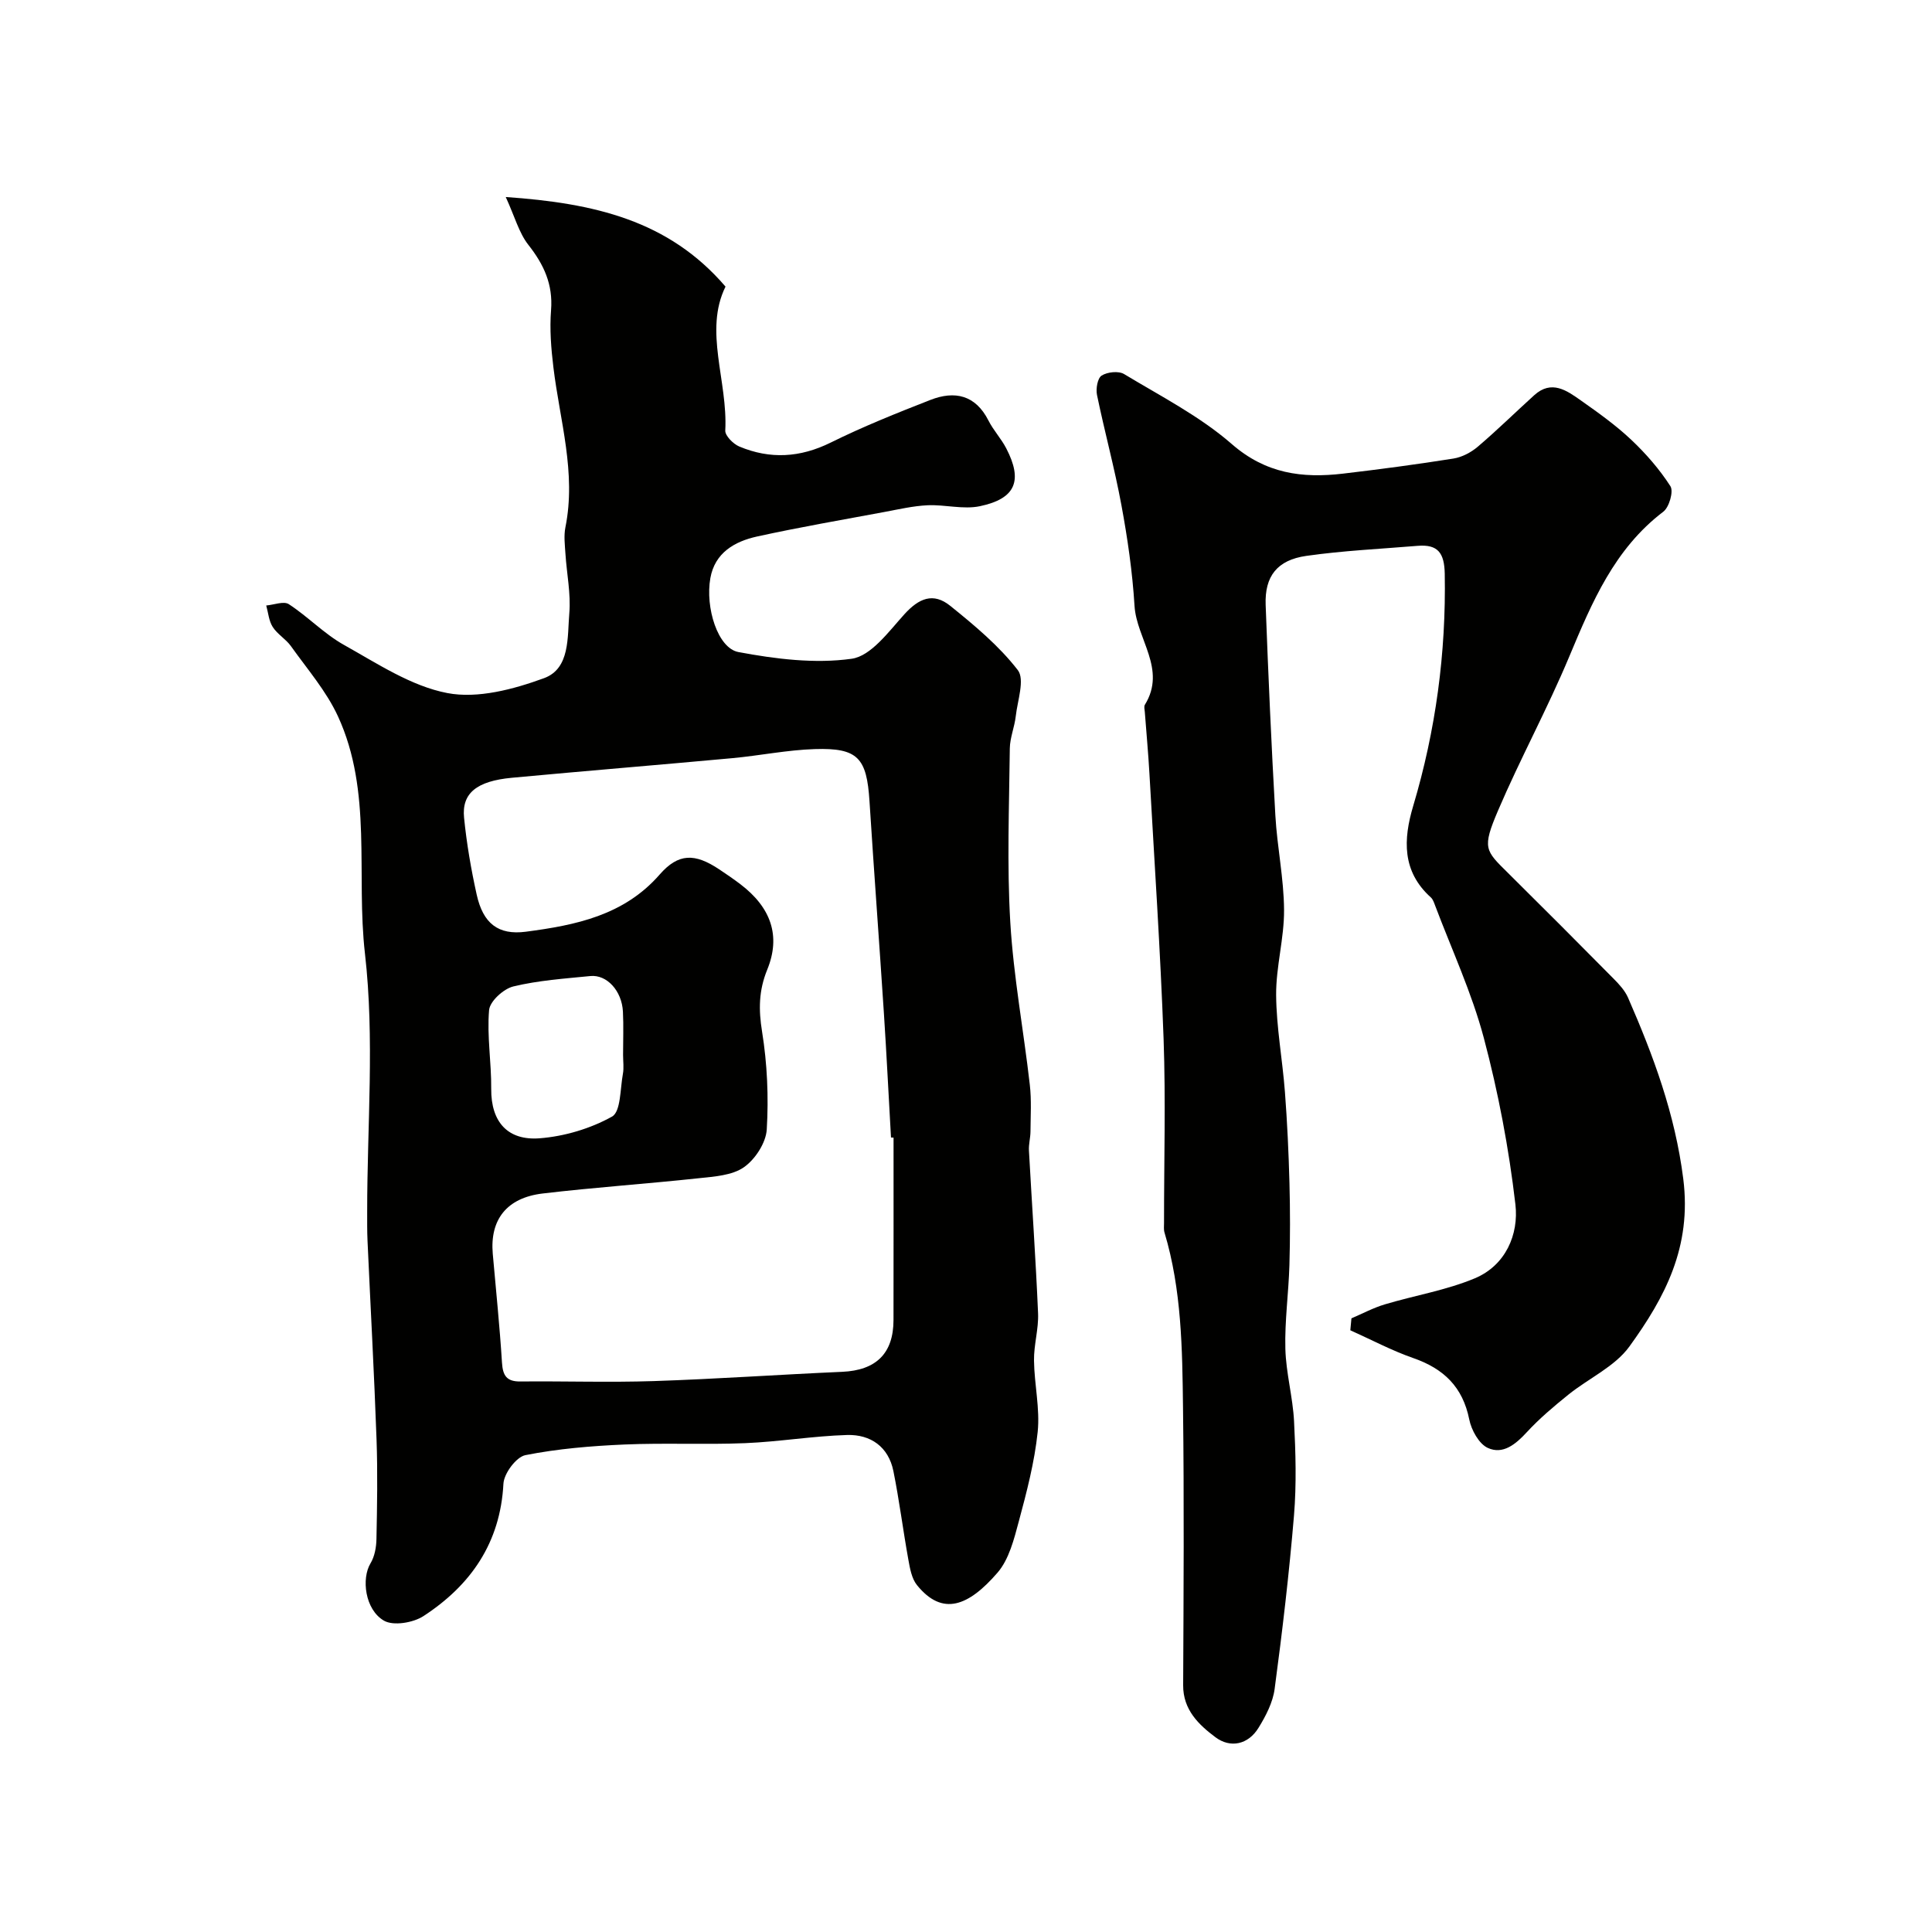
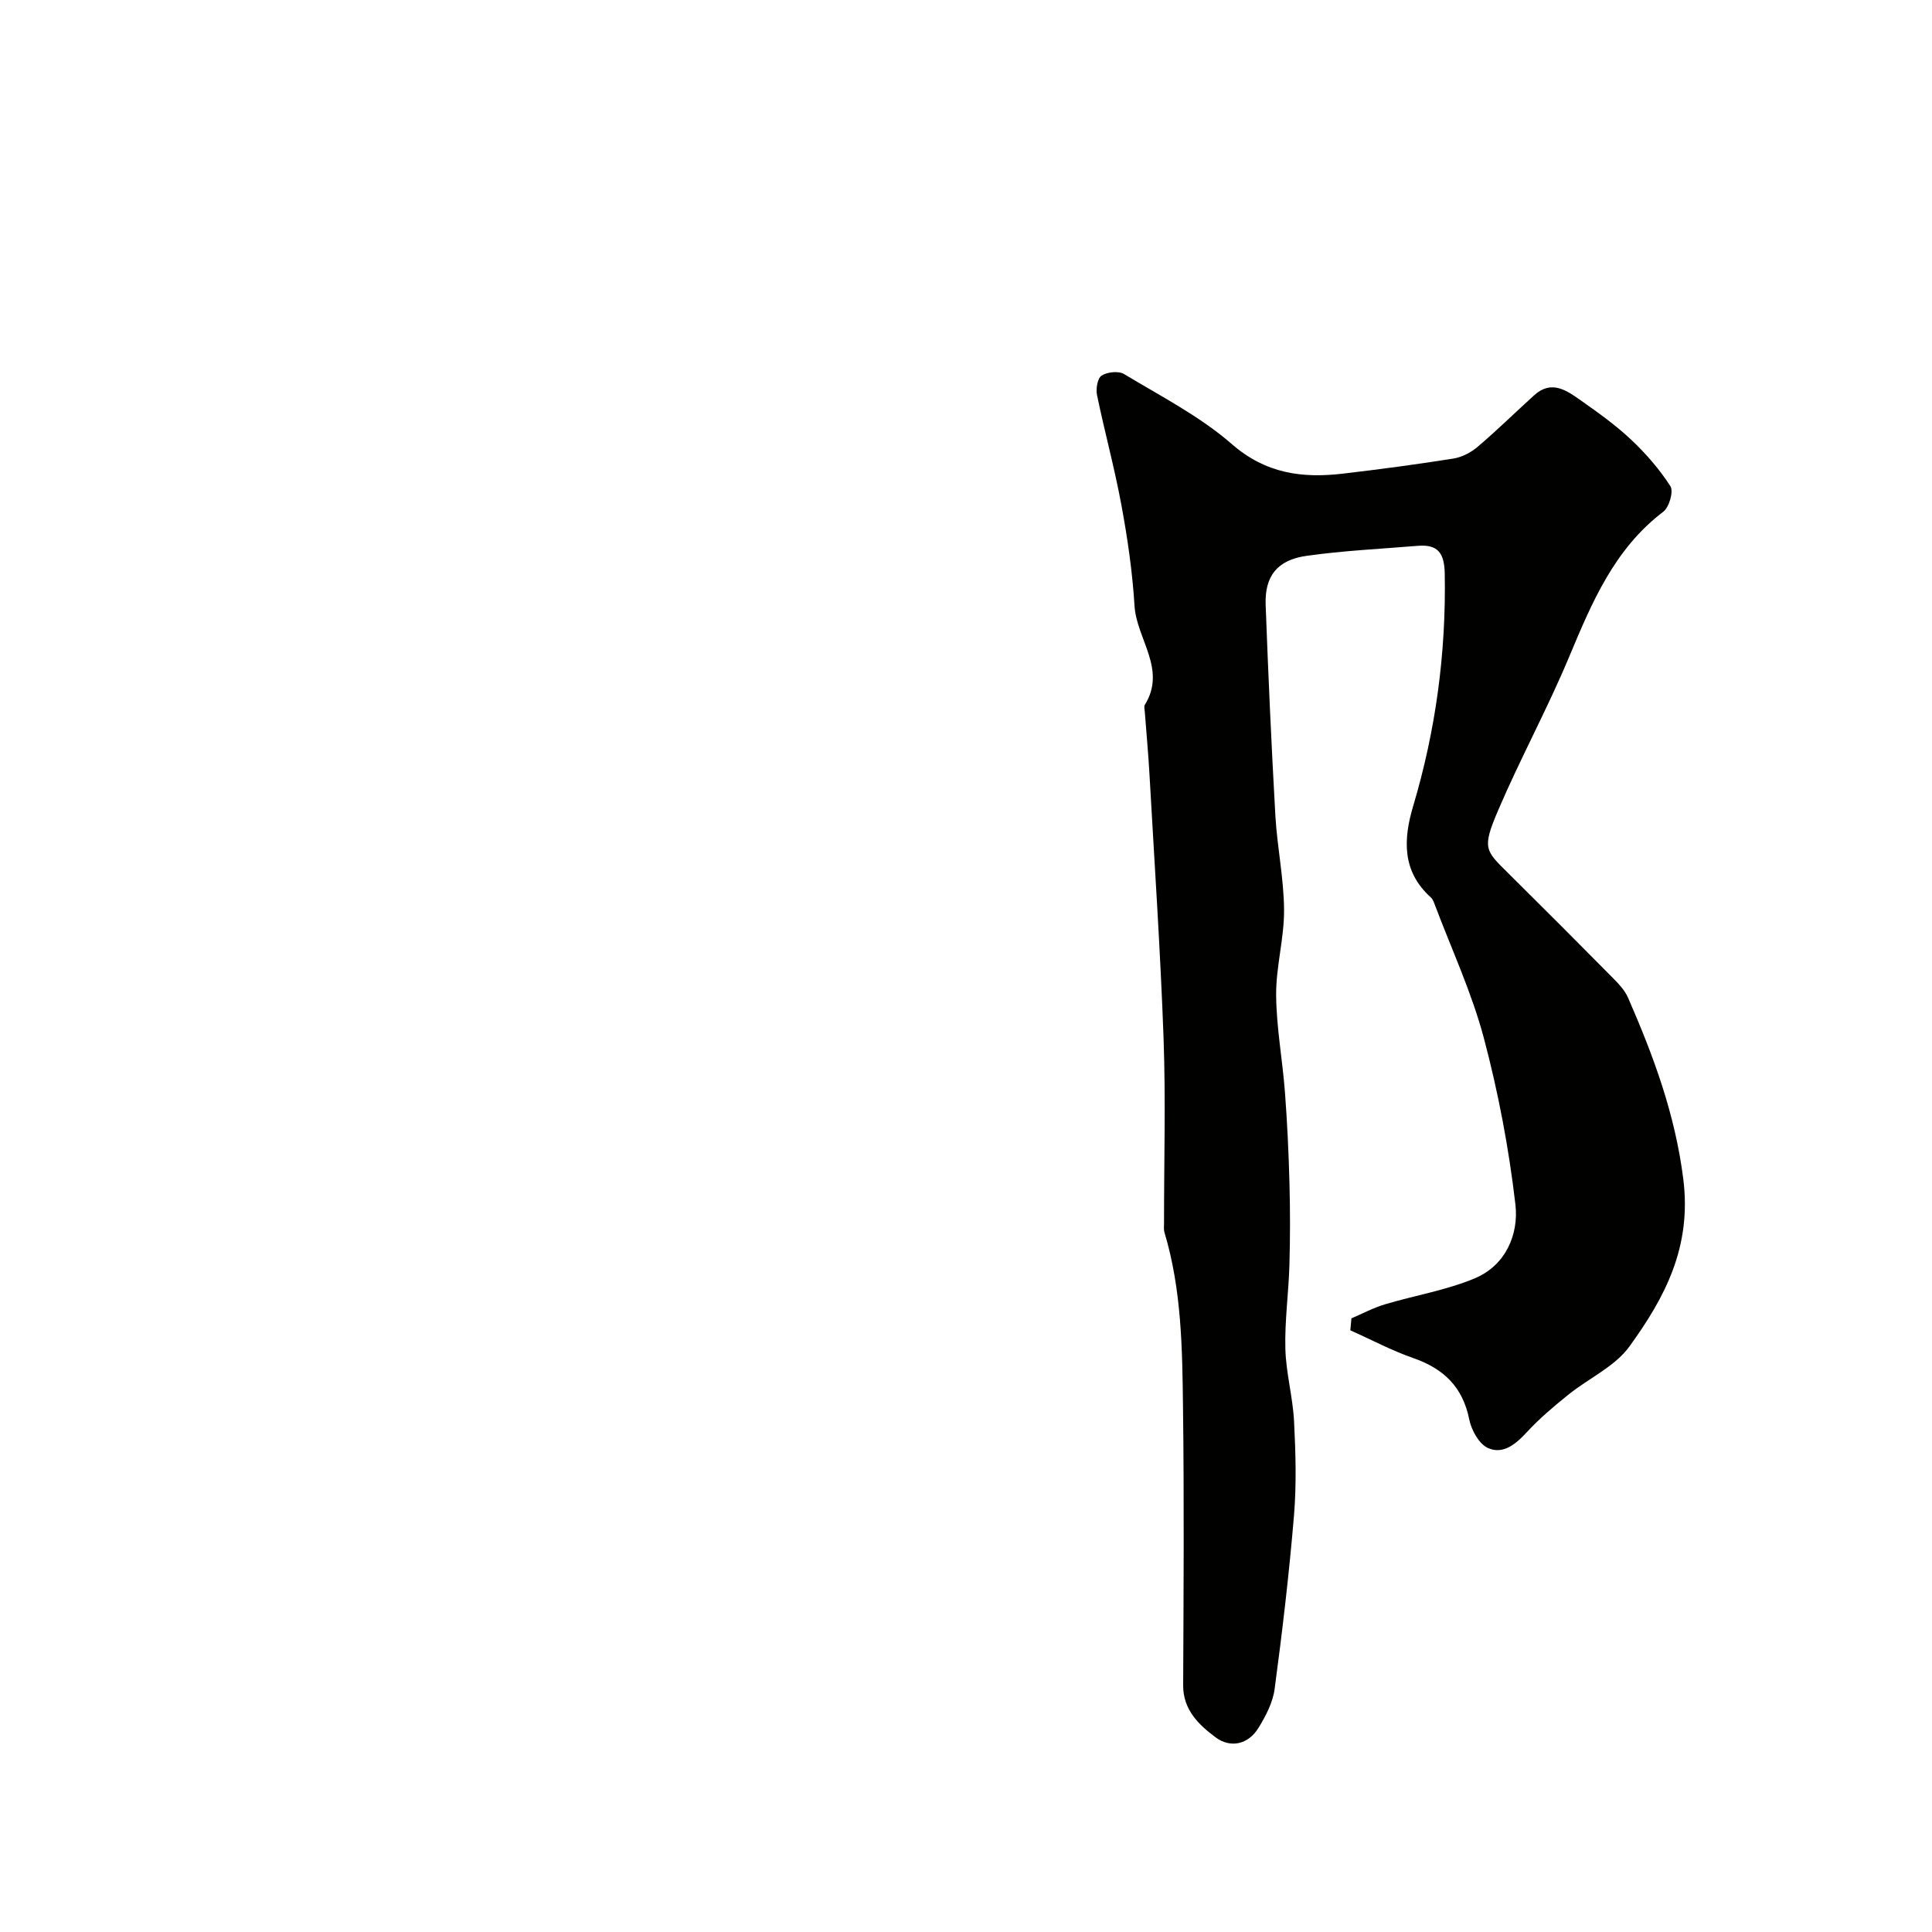
<svg xmlns="http://www.w3.org/2000/svg" enable-background="new 0 0 400 400" viewBox="0 0 400 400">
  <g fill="#010100">
-     <path d="m104.71 40.79c18.27 1.27 33.71 4.79 45.5 18.55-4.52 9.18.49 19.51-.05 29.79-.06 1.08 1.65 2.79 2.91 3.32 6.38 2.67 12.6 2.31 18.94-.83 6.69-3.31 13.66-6.1 20.62-8.82 5.03-1.96 9.33-1.04 12.02 4.27 1.02 2.02 2.64 3.74 3.68 5.75 3.47 6.68 1.97 10.42-5.44 11.98-3.45.73-7.24-.36-10.86-.19-2.99.14-5.97.84-8.93 1.39-8.8 1.64-17.63 3.16-26.37 5.08-4.63 1.02-8.73 3.36-9.66 8.62-1.08 6.1 1.53 14.5 5.81 15.3 7.68 1.44 15.82 2.46 23.44 1.39 4.02-.56 7.68-5.63 10.91-9.2 3.01-3.32 5.98-4.61 9.52-1.75 5.01 4.04 10.08 8.26 13.97 13.29 1.5 1.93-.06 6.32-.42 9.56-.25 2.24-1.2 4.44-1.23 6.67-.13 12-.61 24.03.1 35.99.67 11.25 2.76 22.41 4.04 33.63.37 3.19.16 6.46.14 9.69-.01 1.31-.39 2.63-.32 3.93.62 11.23 1.41 22.46 1.89 33.69.14 3.25-.89 6.53-.84 9.79.06 4.94 1.26 9.94.76 14.79-.65 6.25-2.27 12.43-3.91 18.53-.99 3.69-2.02 7.84-4.4 10.6-5.98 6.91-11.38 9.13-16.68 2.58-1.1-1.36-1.46-3.47-1.79-5.3-1.1-6.09-1.87-12.24-3.09-18.3-1.02-5.04-4.72-7.62-9.59-7.48-7.05.21-14.07 1.4-21.12 1.69-8.32.34-16.66-.08-24.98.28-6.87.3-13.78.87-20.5 2.2-1.9.38-4.44 3.79-4.55 5.92-.64 12.23-6.75 21.01-16.55 27.4-2.13 1.39-6.24 2.08-8.19.95-3.95-2.3-4.68-8.73-2.78-11.87.86-1.42 1.2-3.34 1.23-5.04.14-6.86.26-13.73.02-20.58-.49-13.73-1.25-27.45-1.87-41.18-.09-2-.07-4-.07-6-.01-17.83 1.56-35.84-.46-53.44-1.88-16.39 1.61-33.52-5.6-49.15-2.41-5.22-6.35-9.76-9.73-14.51-1.05-1.47-2.81-2.46-3.77-3.97-.8-1.25-.92-2.94-1.34-4.44 1.59-.13 3.63-.96 4.68-.27 3.96 2.58 7.32 6.14 11.41 8.43 6.9 3.85 13.89 8.53 21.4 9.97 6.3 1.21 13.73-.78 20.02-3.08 5.44-1.99 4.82-8.53 5.24-13.45.34-4.04-.54-8.19-.8-12.29-.12-1.83-.36-3.73-.01-5.49 2.28-11.29-1.15-22.1-2.48-33.09-.48-3.93-.8-7.96-.49-11.88.42-5.34-1.49-9.44-4.7-13.52-1.94-2.47-2.8-5.8-4.68-9.9zm80.29 194.74c-.18-.01-.35-.01-.53-.02-.49-8.59-.91-17.18-1.47-25.76-.95-14.62-2.05-29.24-2.98-43.86-.57-8.98-2.39-11.08-11.32-10.8-5.71.18-11.38 1.35-17.09 1.88-15.21 1.4-30.43 2.64-45.64 4.06-7.28.68-10.4 3.2-9.89 8.27.53 5.34 1.45 10.67 2.61 15.91 1.32 5.96 4.44 8.45 10.2 7.69 10.26-1.35 20.27-3.35 27.68-11.83 3.9-4.47 7.3-4.43 12.32-1.09 1.49.99 2.97 2 4.39 3.08 6.32 4.8 8.43 10.68 5.57 17.69-1.77 4.34-1.81 8.28-1.07 12.85 1.07 6.64 1.37 13.52.97 20.23-.16 2.77-2.4 6.21-4.74 7.84-2.46 1.71-6.14 1.92-9.34 2.27-10.76 1.16-21.57 1.89-32.31 3.16-7.47.89-10.95 5.43-10.34 12.47.66 7.52 1.44 15.02 1.91 22.55.17 2.7.97 3.93 3.8 3.9 9.19-.09 18.39.22 27.57-.08 13.03-.43 26.05-1.35 39.07-1.92 7-.31 10.61-3.79 10.62-10.72.02-12.58.01-25.18.01-37.77zm-56-17.13c0-2.99.12-5.98-.03-8.96-.22-4.29-3.32-7.7-6.75-7.36-5.34.53-10.75.9-15.93 2.15-2.04.49-4.88 3.08-5.03 4.91-.46 5.38.49 10.85.44 16.28-.06 6.97 3.51 10.76 10.04 10.25 5.13-.4 10.5-2 14.97-4.49 1.83-1.02 1.68-5.74 2.25-8.82.24-1.27.04-2.63.04-3.96z" />
    <path d="m279.8 272.95c2.3-.98 4.52-2.18 6.9-2.89 6.21-1.86 12.72-2.92 18.65-5.4 6.37-2.67 9.12-9.08 8.4-15.29-1.35-11.61-3.55-23.22-6.55-34.51-2.49-9.34-6.63-18.25-10.06-27.34-.23-.6-.45-1.31-.9-1.72-6-5.39-5.71-12.03-3.66-18.91 4.68-15.7 6.83-31.69 6.54-48.08-.08-4.32-1.4-6.15-5.62-5.8-7.69.64-15.41.99-23.04 2.08-6.04.86-8.64 4.22-8.42 10.15.54 14.54 1.19 29.07 2.01 43.6.37 6.53 1.76 13.03 1.8 19.55.04 5.86-1.68 11.74-1.64 17.6.05 6.7 1.31 13.38 1.82 20.08.48 6.28.77 12.58.94 18.88.15 5.66.15 11.33-.01 16.99-.17 5.77-.99 11.54-.84 17.3.13 5.02 1.54 9.99 1.8 15.01.33 6.48.52 13.03-.01 19.48-1 12.01-2.41 23.99-4.01 35.94-.37 2.8-1.82 5.6-3.34 8.06-2.14 3.48-5.82 4.26-8.91 1.95-3.43-2.57-6.72-5.66-6.69-10.77.09-19.16.21-38.32-.03-57.48-.15-12.17-.28-24.4-3.83-36.24-.19-.62-.1-1.32-.1-1.99-.01-12.7.36-25.41-.09-38.09-.66-18.31-1.9-36.6-2.93-54.9-.24-4.27-.64-8.54-.96-12.81-.04-.5-.21-1.12.01-1.48 4.56-7.37-1.72-13.62-2.14-20.49-.43-6.99-1.44-13.98-2.72-20.88-1.41-7.65-3.48-15.17-5.05-22.79-.26-1.28.11-3.46.96-4 1.18-.75 3.5-1 4.64-.32 7.6 4.59 15.68 8.72 22.31 14.5 7.05 6.14 14.59 7.11 23.03 6.12 7.63-.9 15.26-1.91 22.85-3.12 1.77-.28 3.64-1.26 5.03-2.44 4.02-3.42 7.79-7.13 11.71-10.68 3.58-3.24 6.72-.98 9.64 1.08 3.61 2.54 7.24 5.13 10.44 8.15 3.04 2.87 5.86 6.11 8.11 9.61.69 1.07-.25 4.36-1.48 5.29-10.12 7.7-14.75 18.73-19.45 29.96-4.51 10.8-10.15 21.13-14.75 31.89-3.35 7.84-2.67 8.26 2.05 12.93 7.34 7.27 14.64 14.58 21.9 21.93 1.14 1.15 2.31 2.43 2.95 3.88 5.26 12.05 9.73 24.05 11.44 37.51 1.79 14.12-3.79 24.56-11.15 34.73-3.03 4.18-8.45 6.59-12.65 9.98-3 2.42-5.98 4.93-8.59 7.76-2.3 2.5-4.94 4.69-8.07 3.26-1.84-.84-3.41-3.7-3.85-5.91-1.35-6.71-5.27-10.49-11.55-12.68-4.48-1.56-8.72-3.82-13.07-5.77.07-.83.15-1.65.23-2.47z" />
  </g>
</svg>